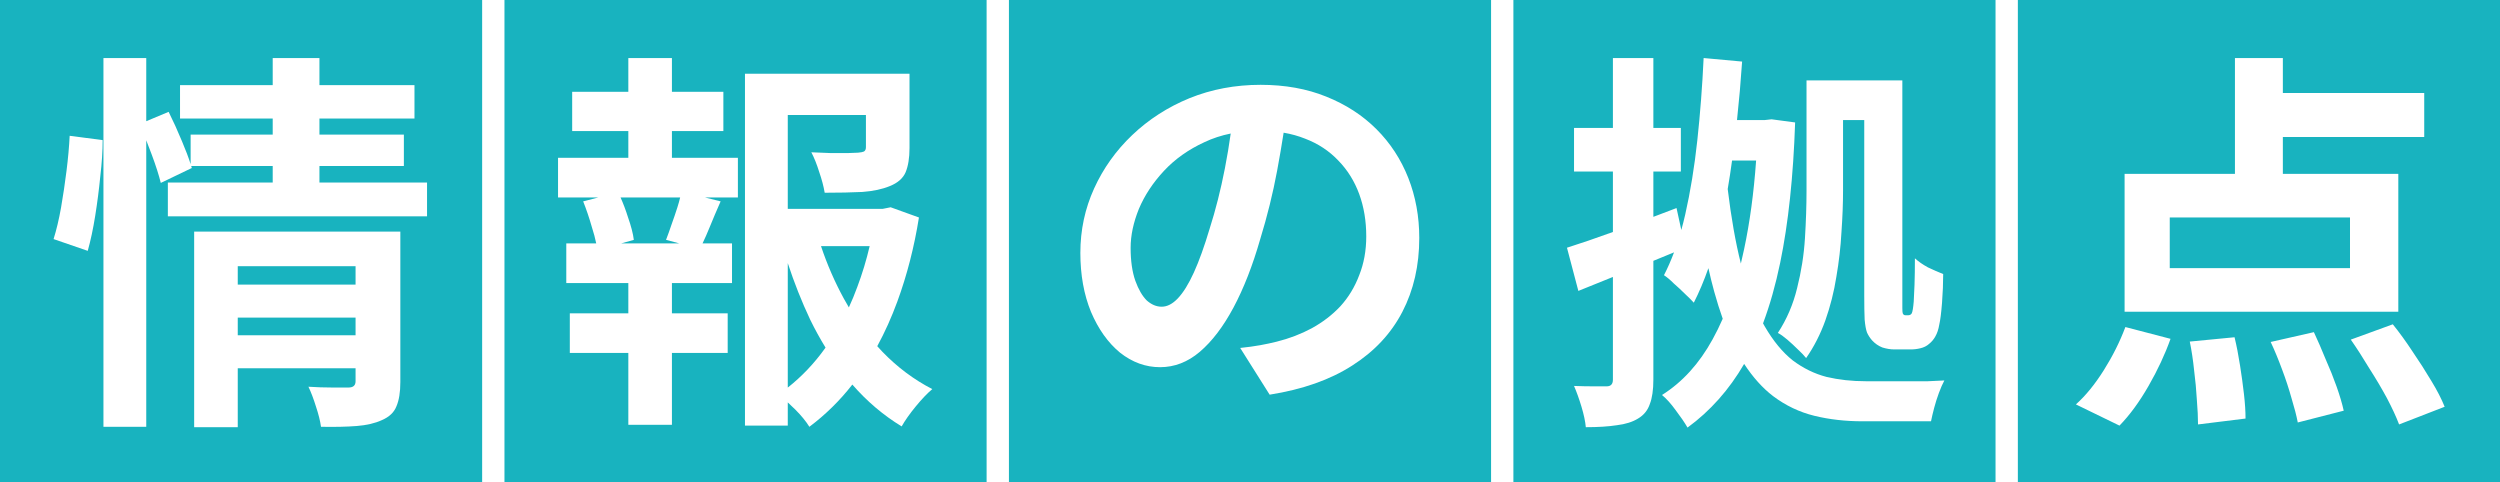
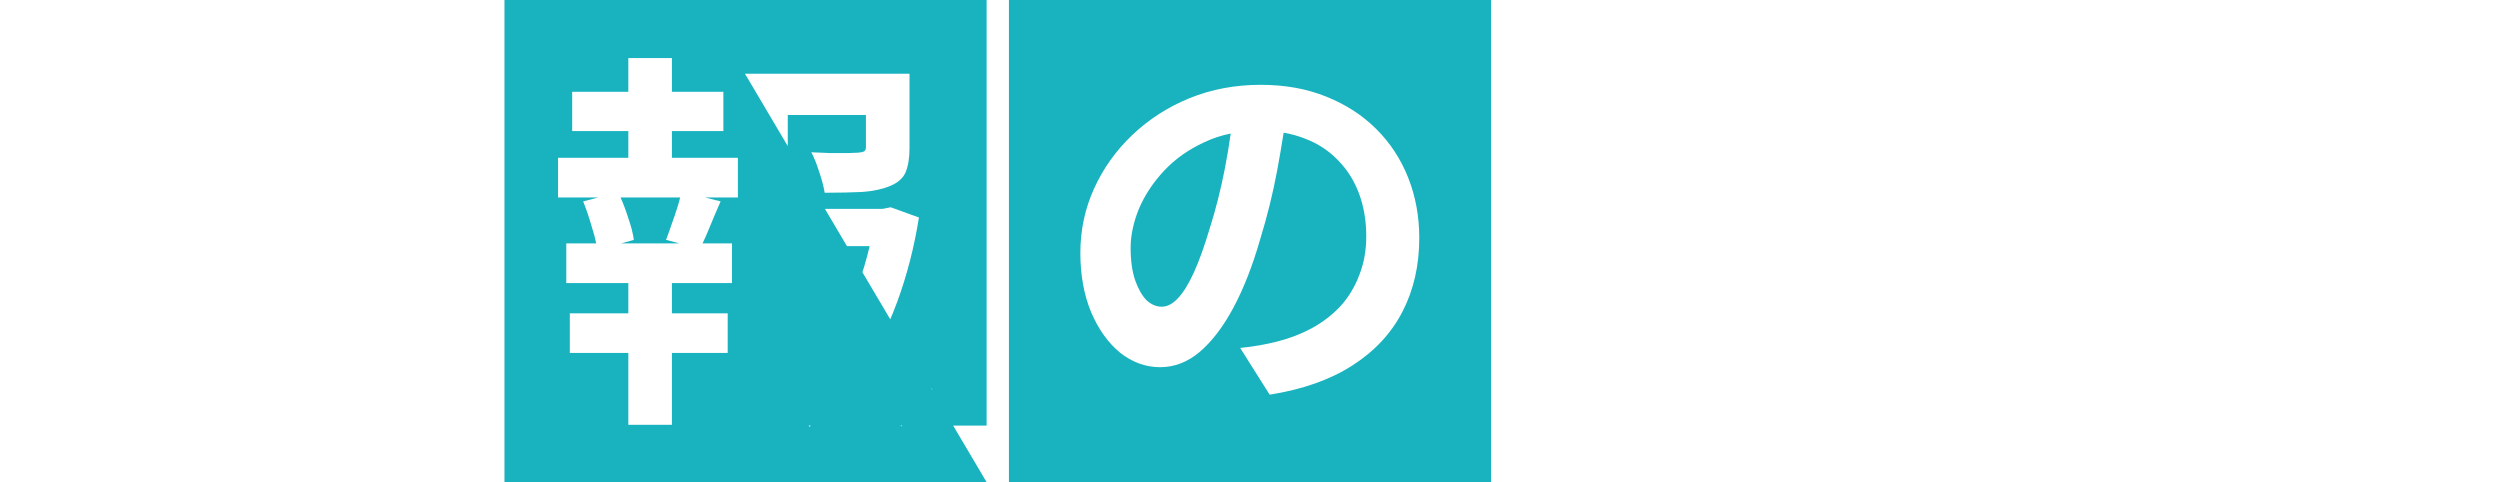
<svg xmlns="http://www.w3.org/2000/svg" width="560" height="108" viewBox="0 0 560 108" fill="none">
-   <path d="M108 108H0V0H108V108ZM43.492 51.882V95.69H53.257V82.495H79.647V85.397C79.647 86.336 79.12 86.805 78.064 86.806H74.457C72.698 86.806 70.909 86.746 69.091 86.629C69.677 87.86 70.235 89.327 70.763 91.027C71.349 92.787 71.73 94.311 71.906 95.602C75.014 95.66 77.683 95.602 79.911 95.426C82.14 95.25 84.016 94.81 85.541 94.106C87.183 93.403 88.268 92.376 88.796 91.027C89.382 89.678 89.676 87.86 89.676 85.573V51.882H43.492ZM23.172 13V95.602H32.761V31.428C33.165 32.453 33.577 33.524 33.992 34.641C34.93 37.162 35.605 39.273 36.016 40.974L42.965 37.631C42.924 37.487 42.879 37.341 42.834 37.191H61.086V40.886H37.599V48.451H95.657V40.886H71.555V37.191H90.468V30.153H71.555V26.547H92.843V19.069H71.555V13H61.086V19.069H40.326V26.547H61.086V30.153H42.701V36.764C42.237 35.301 41.593 33.596 40.766 31.649C39.769 29.245 38.771 27.046 37.774 25.052L32.761 27.151V13H23.172ZM79.647 75.106H53.257V71.147H79.647V75.106ZM79.647 63.758H53.257V59.623H79.647V63.758ZM15.606 30.418C15.489 32.822 15.255 35.432 14.903 38.247C14.552 41.062 14.141 43.818 13.672 46.516C13.203 49.155 12.645 51.501 12 53.554L19.653 56.192C20.298 53.905 20.855 51.295 21.324 48.363C21.793 45.431 22.174 42.469 22.468 39.478C22.82 36.488 22.996 33.79 22.996 31.386L15.606 30.418Z" fill="#18B3BF" />
-   <path d="M221 108H113V0H221V108ZM166.873 16.519V95.338H176.461V90.14C177.002 90.628 177.56 91.158 178.133 91.731C179.482 93.08 180.537 94.37 181.3 95.602C184.913 92.892 188.12 89.739 190.924 86.143C194.188 89.895 197.87 93.019 201.972 95.514C202.734 94.165 203.79 92.669 205.139 91.027C206.487 89.385 207.72 88.096 208.834 87.157C204.729 85.046 201.005 82.26 197.662 78.8C197.271 78.388 196.886 77.969 196.507 77.545C198.205 74.42 199.706 71.085 201.005 67.54C203.175 61.617 204.787 55.342 205.843 48.715L199.509 46.428L197.75 46.779H176.461V25.756H193.967V32.969C193.967 33.438 193.821 33.761 193.527 33.937C193.293 34.054 192.853 34.142 192.208 34.2C191.798 34.2 191.035 34.23 189.921 34.288H186.05C184.642 34.229 183.205 34.171 181.739 34.112C182.384 35.344 182.971 36.81 183.499 38.511C184.085 40.211 184.496 41.765 184.73 43.173C187.956 43.173 190.77 43.114 193.175 42.997C195.579 42.821 197.632 42.382 199.333 41.678C201.092 40.974 202.265 39.947 202.852 38.599C203.438 37.191 203.731 35.373 203.731 33.145V16.519H166.873ZM140.746 13V20.565H128.167V29.362H140.746V35.344H125V44.228H134.034L130.63 45.108C131.334 46.868 131.979 48.774 132.565 50.826C133.003 52.179 133.331 53.411 133.553 54.52H126.848V63.405H140.746V70.18H127.639V79.064H140.746V95.162H150.511V79.064H163.002V70.18H150.511V63.405H163.97V54.52H157.371C157.884 53.452 158.413 52.25 158.956 50.914C159.718 49.038 160.539 47.102 161.419 45.108L157.899 44.228H165.289V35.344H150.511V29.362H162.034V20.565H150.511V13H140.746ZM176.461 58.942C177.907 63.349 179.577 67.564 181.476 71.587C182.544 73.774 183.693 75.866 184.92 77.863C184.886 77.911 184.853 77.961 184.818 78.009C182.409 81.382 179.622 84.317 176.461 86.819V58.942ZM194.803 55.137C194.078 58.249 193.155 61.299 192.031 64.285C191.461 65.849 190.832 67.373 190.146 68.856C189.768 68.222 189.399 67.579 189.041 66.925C186.987 63.167 185.276 59.237 183.906 55.137H194.803ZM152.355 44.228C152.193 44.919 151.989 45.652 151.742 46.428C151.332 47.718 150.892 49.009 150.423 50.299C150.012 51.53 149.602 52.674 149.191 53.73L152.149 54.52H139.148L141.978 53.73C141.802 52.322 141.362 50.621 140.658 48.627C140.159 47.038 139.605 45.572 139 44.228H152.355Z" fill="#18B3BF" />
-   <path d="M560 108H452V0H560V108ZM476.084 73.258C474.852 76.542 473.24 79.768 471.246 82.935C469.252 86.101 467.17 88.653 465 90.588L474.765 95.338C477.052 92.992 479.222 90.03 481.274 86.453C483.327 82.876 484.969 79.357 486.2 75.897L476.084 73.258ZM490.511 76.513C490.921 78.507 491.244 80.647 491.479 82.935C491.772 85.222 491.976 87.421 492.094 89.532C492.27 91.702 492.358 93.549 492.358 95.074L503.002 93.755C503.002 92.171 502.885 90.353 502.65 88.301C502.416 86.248 502.122 84.107 501.771 81.879C501.419 79.592 501.008 77.48 500.539 75.545L490.511 76.513ZM526.578 76.073C527.927 78.008 529.305 80.149 530.712 82.495C532.178 84.782 533.498 87.011 534.671 89.181C535.844 91.409 536.752 93.374 537.397 95.074L547.602 91.115C546.898 89.356 545.901 87.421 544.611 85.31C543.321 83.14 541.913 80.94 540.389 78.712C538.923 76.484 537.456 74.46 535.99 72.643L526.578 76.073ZM508.632 76.601C509.512 78.477 510.363 80.53 511.184 82.759C512.005 84.929 512.708 87.07 513.295 89.181C513.94 91.292 514.409 93.11 514.702 94.635L524.994 91.995C524.642 90.412 524.115 88.623 523.411 86.629C522.707 84.635 521.886 82.583 520.947 80.472C520.068 78.302 519.188 76.278 518.309 74.401L508.632 76.601ZM500.627 13V38.95H475.908V69.827H537.222V38.95H511.359V30.682H543.027V20.829H511.359V13H500.627ZM526.401 48.715V60.062H486.024V48.715H526.401Z" fill="#18B3BF" />
-   <path d="M447 108H339V0H447V108ZM361.292 13V28.658H352.583V38.423H361.292V51.967C357.359 53.391 353.929 54.566 351 55.488L353.551 65.165C355.994 64.164 358.575 63.122 361.292 62.038V85.046C361.292 86.043 360.823 86.541 359.885 86.541H356.981C355.633 86.541 354.166 86.512 352.583 86.453C353.169 87.802 353.727 89.356 354.255 91.115C354.783 92.875 355.105 94.4 355.223 95.69C357.979 95.69 360.295 95.543 362.172 95.25C364.107 95.015 365.69 94.517 366.922 93.755C368.212 92.993 369.092 91.907 369.562 90.5C370.089 89.151 370.353 87.333 370.353 85.046V58.426C371.904 57.797 373.448 57.165 374.982 56.528C374.3 58.344 373.551 60.05 372.729 61.647C373.374 62.057 374.107 62.673 374.928 63.494C375.807 64.256 376.658 65.048 377.479 65.869C378.299 66.631 378.945 67.276 379.414 67.804C380.624 65.415 381.711 62.836 382.679 60.067C383.093 61.924 383.528 63.682 383.988 65.341C384.587 67.499 385.22 69.518 385.889 71.397C385.185 73.008 384.436 74.539 383.636 75.985C380.645 81.439 376.862 85.603 372.288 88.477C373.285 89.298 374.312 90.441 375.367 91.907C376.481 93.373 377.361 94.664 378.006 95.778C383.099 92.058 387.326 87.304 390.688 81.518C392.66 84.526 394.825 86.934 397.184 88.74C399.999 90.851 403.077 92.318 406.42 93.139C409.763 93.96 413.37 94.37 417.24 94.37H432.547C432.723 93.491 432.957 92.494 433.25 91.38C433.543 90.266 433.895 89.151 434.306 88.037C434.716 86.923 435.127 85.984 435.537 85.222C434.716 85.28 433.485 85.339 431.843 85.397H417.943C414.835 85.397 411.903 85.075 409.146 84.43C406.449 83.726 403.928 82.495 401.582 80.735C399.295 78.917 397.213 76.395 395.336 73.17C395.196 72.93 395.058 72.684 394.921 72.434C396.456 68.34 397.738 63.806 398.767 58.831C400.585 50.034 401.699 39.566 402.109 27.427L396.831 26.723L395.248 26.899H389.088C389.553 22.602 389.935 18.232 390.233 13.792L381.613 13C381.32 19.275 380.85 25.404 380.205 31.386C379.56 37.367 378.651 42.939 377.479 48.1C377.212 49.272 376.922 50.411 376.613 51.517L375.543 46.603C373.809 47.265 372.078 47.92 370.353 48.573V38.423H376.511V28.658H370.353V13H361.292ZM404.66 18.015V42.733C404.66 46.017 404.543 49.565 404.309 53.377C404.074 57.13 403.487 60.854 402.549 64.549C401.669 68.185 400.233 71.529 398.239 74.578C398.826 74.871 399.529 75.37 400.35 76.073C401.171 76.777 401.963 77.51 402.726 78.272C403.546 79.035 404.162 79.68 404.572 80.208C406.332 77.686 407.769 74.871 408.883 71.763C409.997 68.596 410.818 65.341 411.346 61.998C411.932 58.597 412.313 55.254 412.489 51.97C412.724 48.627 412.842 45.548 412.842 42.733V26.899H417.592V66.221C417.592 68.508 417.621 70.297 417.68 71.587C417.797 72.877 417.973 73.844 418.208 74.489C418.501 75.134 418.882 75.721 419.352 76.249C419.997 76.953 420.759 77.48 421.639 77.832C422.577 78.125 423.486 78.272 424.365 78.272H427.972C428.734 78.272 429.467 78.185 430.171 78.009C430.933 77.833 431.579 77.51 432.106 77.041C432.693 76.572 433.162 76.014 433.514 75.369C433.924 74.665 434.218 73.786 434.394 72.731C434.628 71.734 434.834 70.12 435.01 67.892C435.186 65.605 435.273 63.435 435.273 61.383C434.218 60.972 433.074 60.473 431.843 59.887C430.67 59.242 429.702 58.567 428.939 57.863C428.939 60.092 428.91 62.057 428.852 63.758C428.793 65.458 428.734 66.719 428.676 67.54C428.558 68.948 428.412 69.828 428.236 70.18C428.06 70.473 427.796 70.619 427.444 70.619H426.828C426.535 70.619 426.33 70.472 426.213 70.18C426.154 70.004 426.125 69.592 426.125 68.947V18.015H404.66ZM393.369 35.96C392.854 43.203 391.956 49.83 390.674 55.841C390.448 56.929 390.206 57.993 389.954 59.036C388.767 54.333 387.784 48.767 387.006 42.34C387.364 40.259 387.688 38.133 387.98 35.96H393.369Z" fill="#18B3BF" />
+   <path d="M221 108H113V0H221V108ZV95.338H176.461V90.14C177.002 90.628 177.56 91.158 178.133 91.731C179.482 93.08 180.537 94.37 181.3 95.602C184.913 92.892 188.12 89.739 190.924 86.143C194.188 89.895 197.87 93.019 201.972 95.514C202.734 94.165 203.79 92.669 205.139 91.027C206.487 89.385 207.72 88.096 208.834 87.157C204.729 85.046 201.005 82.26 197.662 78.8C197.271 78.388 196.886 77.969 196.507 77.545C198.205 74.42 199.706 71.085 201.005 67.54C203.175 61.617 204.787 55.342 205.843 48.715L199.509 46.428L197.75 46.779H176.461V25.756H193.967V32.969C193.967 33.438 193.821 33.761 193.527 33.937C193.293 34.054 192.853 34.142 192.208 34.2C191.798 34.2 191.035 34.23 189.921 34.288H186.05C184.642 34.229 183.205 34.171 181.739 34.112C182.384 35.344 182.971 36.81 183.499 38.511C184.085 40.211 184.496 41.765 184.73 43.173C187.956 43.173 190.77 43.114 193.175 42.997C195.579 42.821 197.632 42.382 199.333 41.678C201.092 40.974 202.265 39.947 202.852 38.599C203.438 37.191 203.731 35.373 203.731 33.145V16.519H166.873ZM140.746 13V20.565H128.167V29.362H140.746V35.344H125V44.228H134.034L130.63 45.108C131.334 46.868 131.979 48.774 132.565 50.826C133.003 52.179 133.331 53.411 133.553 54.52H126.848V63.405H140.746V70.18H127.639V79.064H140.746V95.162H150.511V79.064H163.002V70.18H150.511V63.405H163.97V54.52H157.371C157.884 53.452 158.413 52.25 158.956 50.914C159.718 49.038 160.539 47.102 161.419 45.108L157.899 44.228H165.289V35.344H150.511V29.362H162.034V20.565H150.511V13H140.746ZM176.461 58.942C177.907 63.349 179.577 67.564 181.476 71.587C182.544 73.774 183.693 75.866 184.92 77.863C184.886 77.911 184.853 77.961 184.818 78.009C182.409 81.382 179.622 84.317 176.461 86.819V58.942ZM194.803 55.137C194.078 58.249 193.155 61.299 192.031 64.285C191.461 65.849 190.832 67.373 190.146 68.856C189.768 68.222 189.399 67.579 189.041 66.925C186.987 63.167 185.276 59.237 183.906 55.137H194.803ZM152.355 44.228C152.193 44.919 151.989 45.652 151.742 46.428C151.332 47.718 150.892 49.009 150.423 50.299C150.012 51.53 149.602 52.674 149.191 53.73L152.149 54.52H139.148L141.978 53.73C141.802 52.322 141.362 50.621 140.658 48.627C140.159 47.038 139.605 45.572 139 44.228H152.355Z" fill="#18B3BF" />
  <path d="M334 108H226V0H334V108ZM282.377 19C276.689 19 271.381 19.997 266.455 21.991C261.588 23.985 257.306 26.741 253.611 30.26C249.975 33.72 247.132 37.708 245.079 42.224C243.027 46.739 242 51.548 242 56.65C242 61.577 242.792 65.975 244.375 69.846C246.017 73.716 248.187 76.766 250.885 78.994C253.641 81.164 256.632 82.249 259.857 82.249C263.083 82.249 266.045 81.106 268.742 78.818C271.499 76.472 274.02 73.159 276.308 68.878C278.595 64.597 280.588 59.495 282.289 53.571C283.872 48.41 285.134 43.308 286.072 38.265C286.621 35.317 287.107 32.47 287.535 29.723C289.242 30.016 290.836 30.459 292.317 31.052C295.25 32.166 297.742 33.808 299.795 35.977C301.847 38.089 303.401 40.581 304.457 43.455C305.513 46.329 306.041 49.496 306.041 52.956C306.041 56.123 305.513 59.025 304.457 61.664C303.46 64.303 302.053 66.62 300.235 68.614C298.417 70.549 296.276 72.191 293.813 73.54C291.409 74.83 288.799 75.828 285.984 76.531C284.811 76.825 283.579 77.089 282.289 77.323C280.999 77.558 279.503 77.763 277.803 77.939L284.4 88.407C291.79 87.234 297.948 85.064 302.874 81.897C307.859 78.731 311.612 74.713 314.134 69.846C316.656 64.978 317.916 59.465 317.916 53.308C317.916 48.499 317.095 44.012 315.453 39.849C313.811 35.685 311.436 32.049 308.328 28.94C305.22 25.832 301.467 23.398 297.068 21.639C292.729 19.879 287.831 19 282.377 19ZM275.678 29.911C275.321 32.484 274.888 35.093 274.372 37.737C273.434 42.546 272.29 47.062 270.941 51.284C269.768 55.213 268.596 58.468 267.423 61.049C266.25 63.629 265.048 65.564 263.816 66.855C262.643 68.086 261.441 68.702 260.209 68.702C259.036 68.702 257.922 68.233 256.866 67.295C255.869 66.298 255.019 64.832 254.315 62.897C253.612 60.903 253.26 58.439 253.26 55.507C253.26 52.751 253.876 49.847 255.107 46.798C256.398 43.748 258.274 40.904 260.737 38.265C263.2 35.626 266.221 33.486 269.798 31.844C271.614 30.98 273.574 30.336 275.678 29.911Z" fill="#18B3BF" />
</svg>